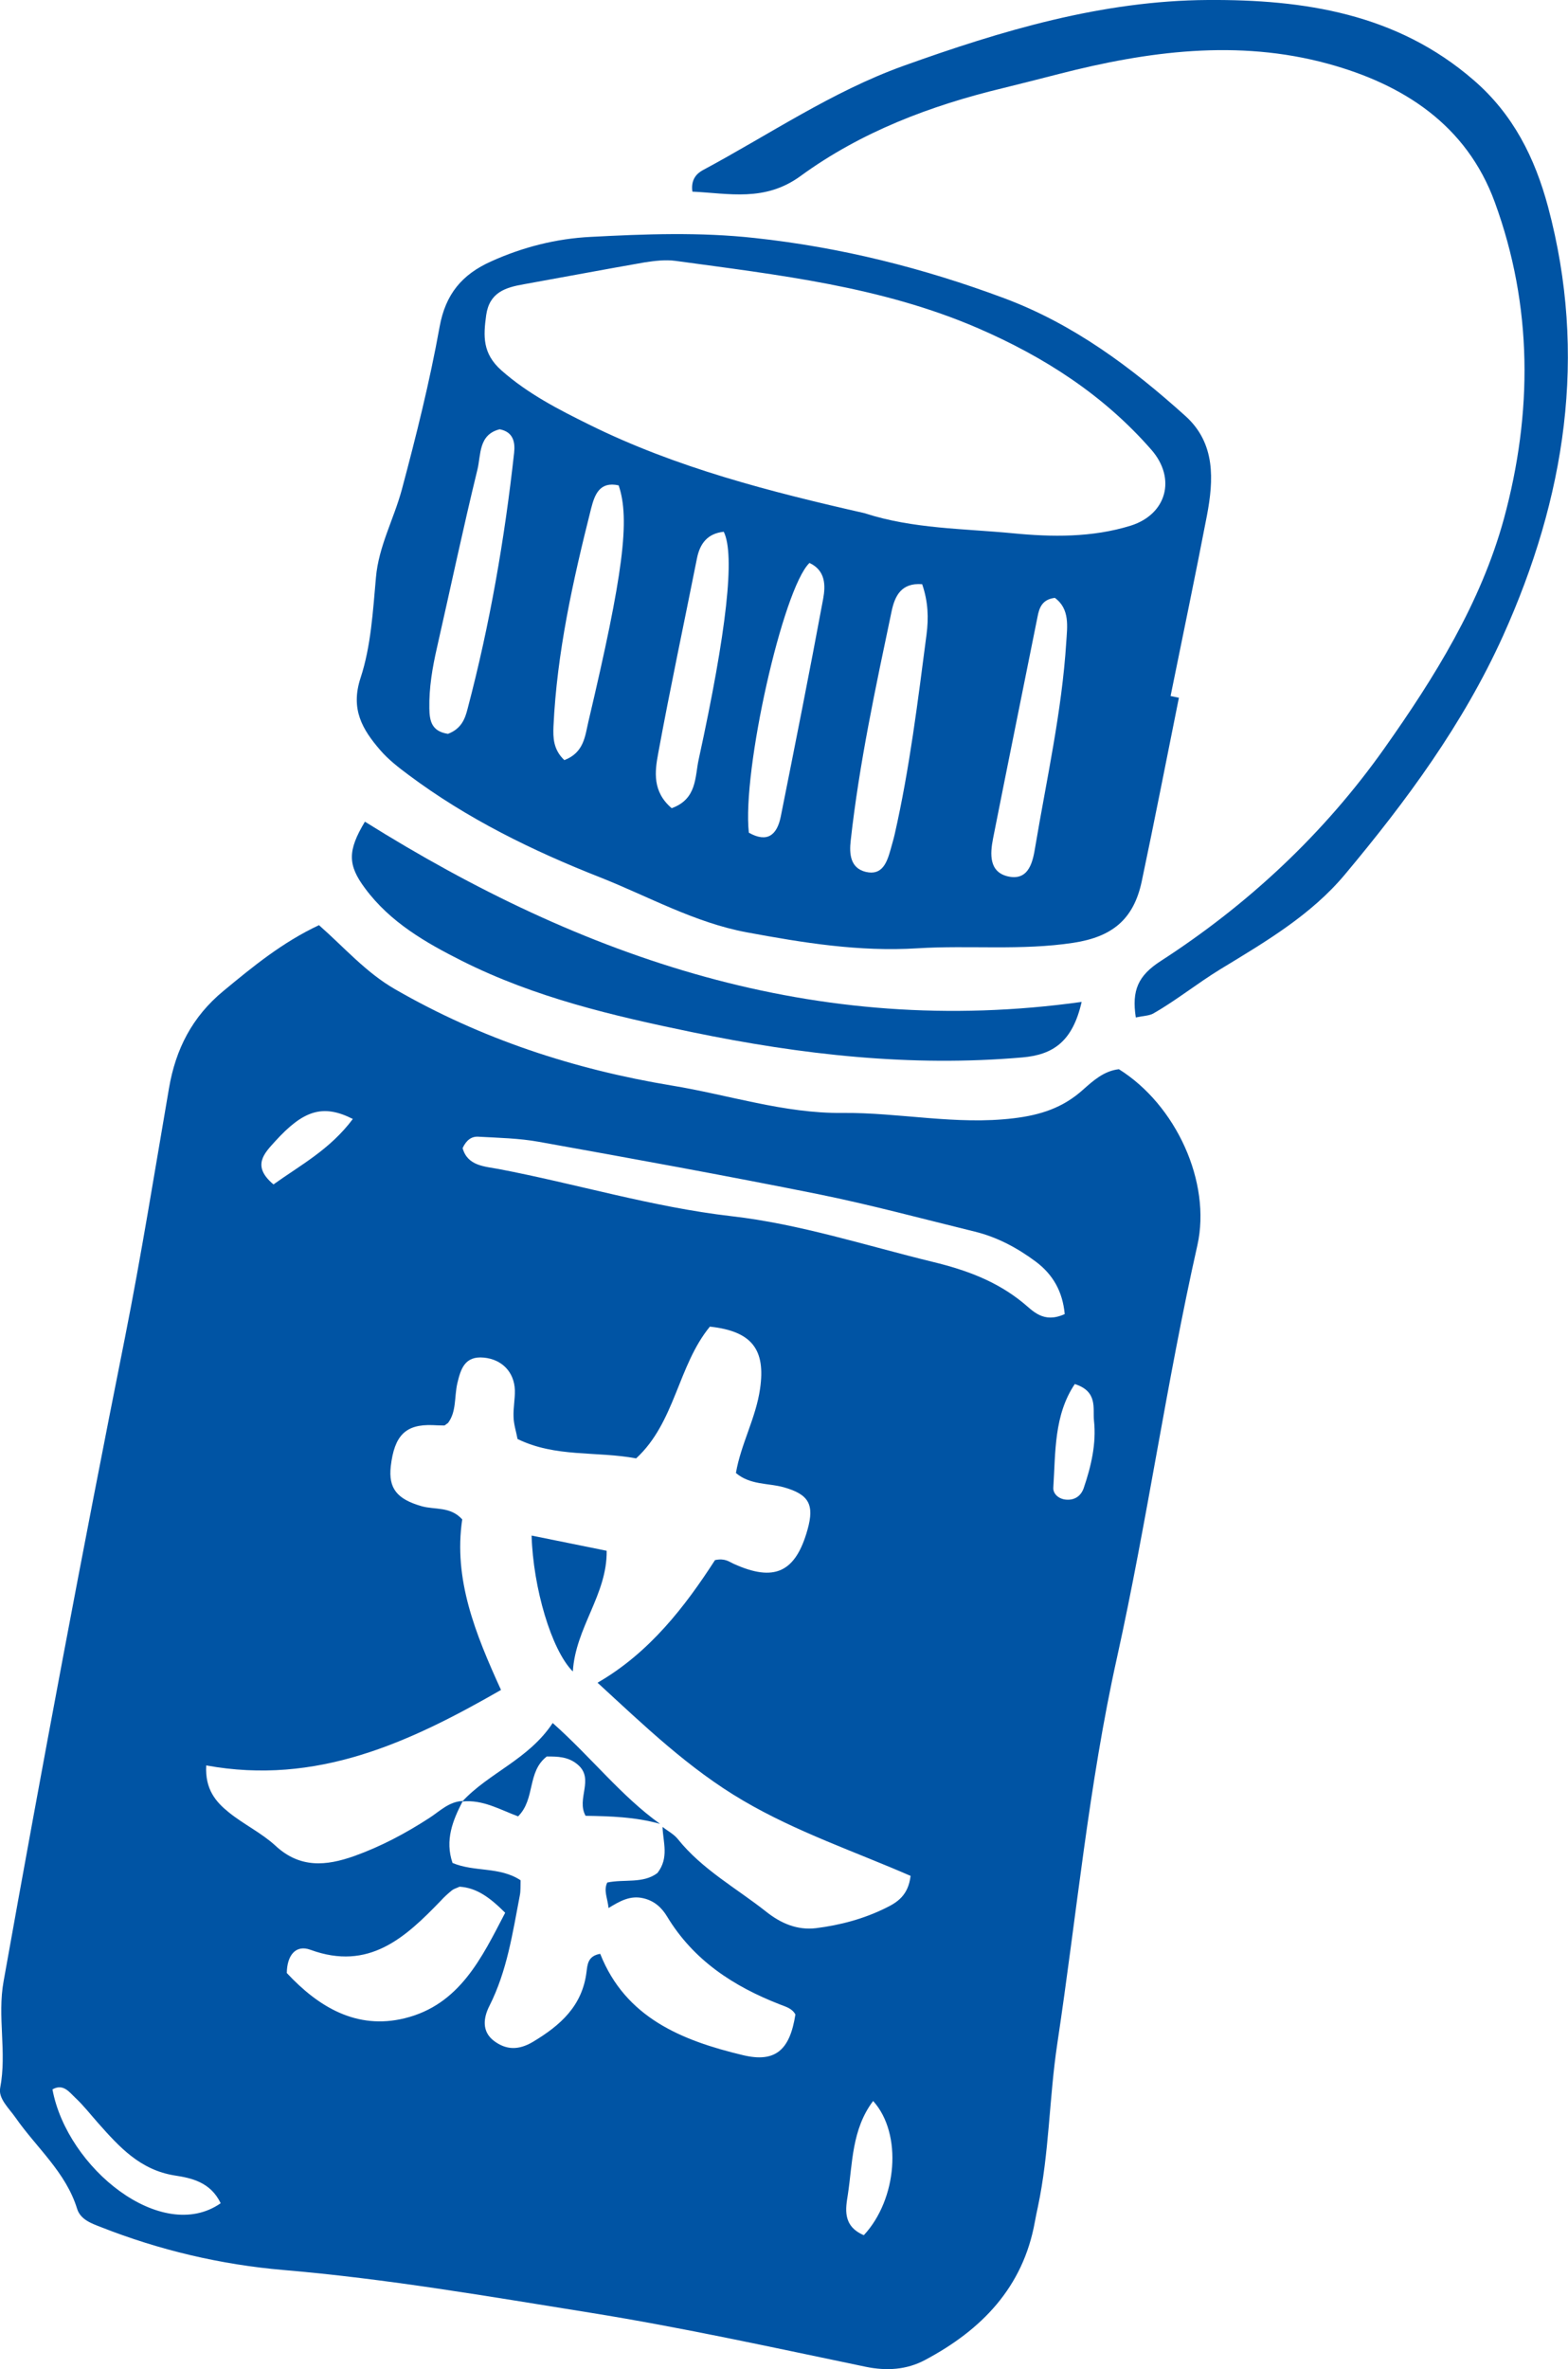
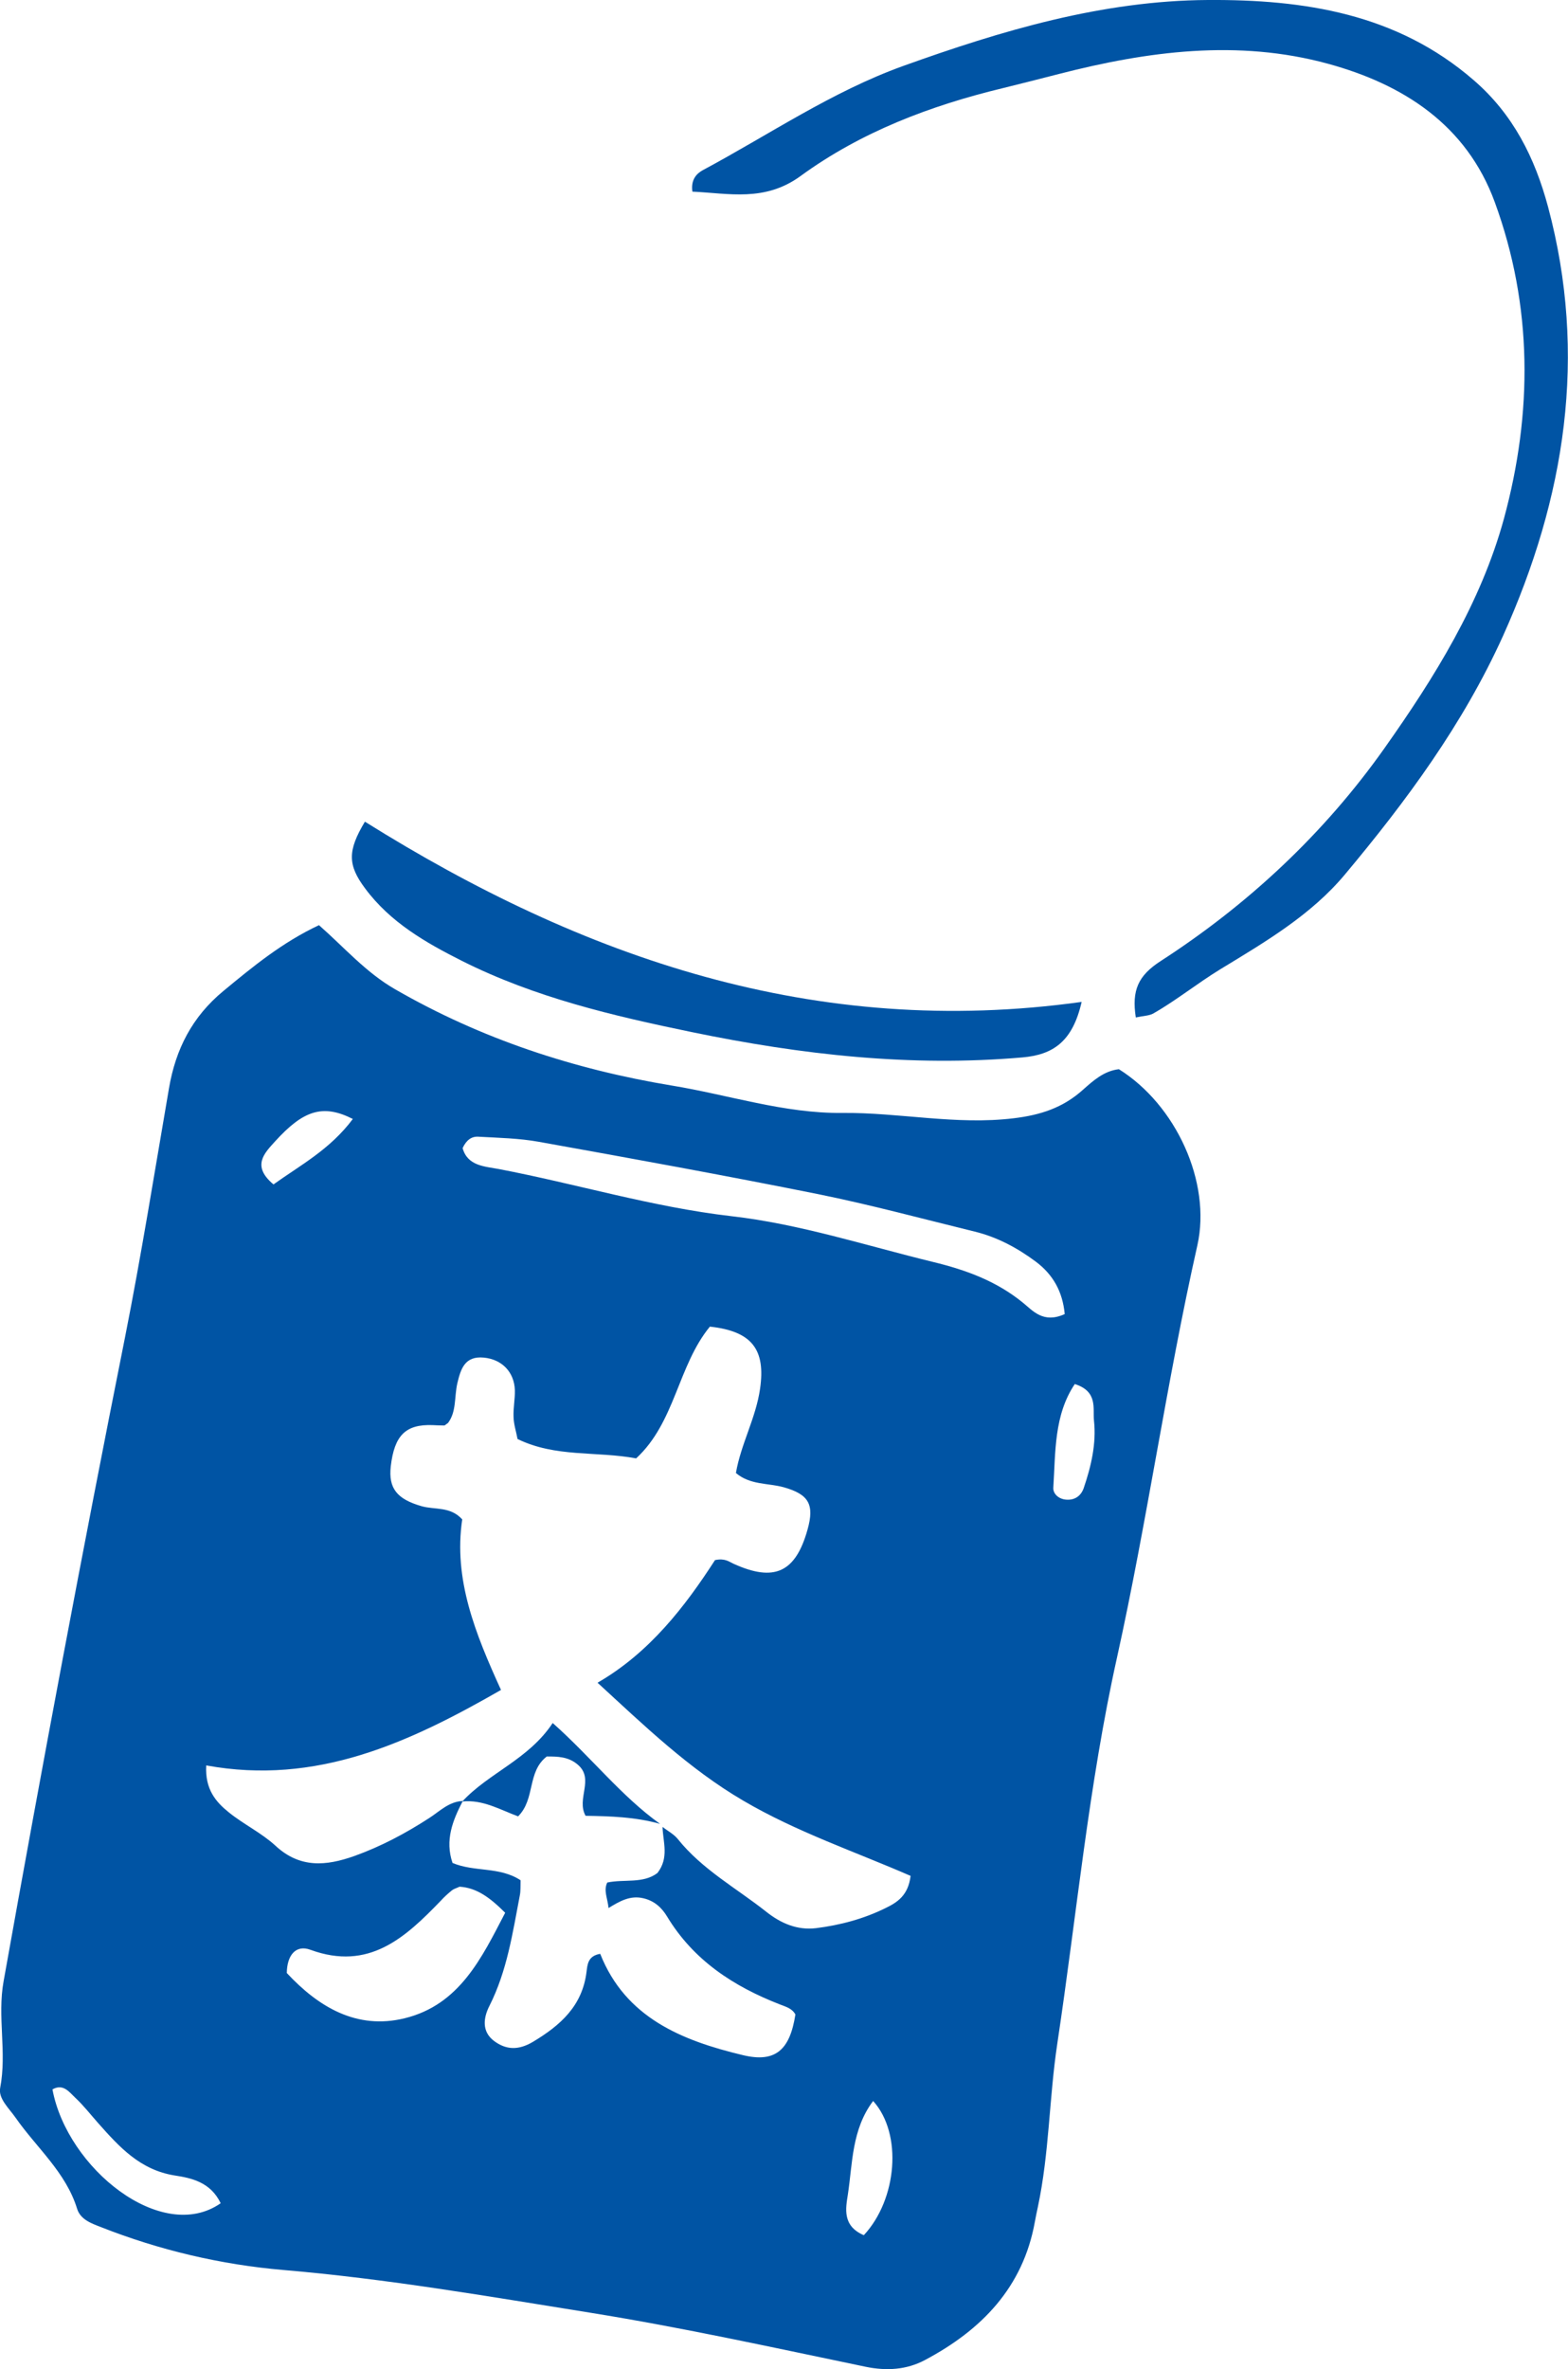
<svg xmlns="http://www.w3.org/2000/svg" id="_レイヤー_2" data-name="レイヤー 2" viewBox="0 0 82.5 124.62">
  <defs>
    <style>
      .cls-1 {
        fill: #0054a4;
      }
    </style>
  </defs>
  <g id="_内容" data-name="内容">
    <g>
      <path class="cls-1" d="M16.79,48.67c1.32,1.16,2.46,2.48,3.99,3.36,4.54,2.62,9.43,4.22,14.57,5.07,2.99.49,5.9,1.47,8.96,1.44,3.01-.03,5.99.65,9.03.28,1.41-.17,2.58-.55,3.63-1.49.54-.48,1.11-1,1.9-1.09,3.01,1.88,4.87,5.95,4.13,9.26-1.62,7.19-2.64,14.5-4.23,21.69-1.49,6.7-2.12,13.53-3.14,20.3-.43,2.85-.42,5.75-1.02,8.58-.06.26-.11.53-.16.79-.62,3.46-2.81,5.7-5.79,7.28-.96.51-2.01.58-3.12.35-4.81-1-9.62-2.06-14.47-2.84-5.37-.86-10.73-1.79-16.17-2.25-3.27-.28-6.51-1.04-9.6-2.26-.49-.19-1.06-.39-1.24-.95-.59-1.93-2.14-3.22-3.24-4.8-.35-.5-.92-1.01-.81-1.57.36-1.87-.16-3.74.18-5.61,2.02-11.31,4.14-22.61,6.39-33.88.86-4.34,1.56-8.72,2.31-13.08.35-2.06,1.22-3.77,2.87-5.13,1.55-1.28,3.09-2.55,5.03-3.46ZM34.87,96.1c.26.21.58.37.79.63,1.29,1.61,3.08,2.58,4.66,3.83.77.61,1.63.98,2.62.86,1.27-.16,2.51-.49,3.66-1.06.6-.29,1.19-.66,1.31-1.69-2.91-1.27-6-2.31-8.81-3.96-2.85-1.67-5.2-3.94-7.66-6.2,2.74-1.58,4.61-4.02,6.18-6.45.52-.11.73.08.97.19,2.15.98,3.27.46,3.9-1.8.37-1.32.06-1.85-1.25-2.22-.83-.23-1.76-.11-2.52-.75.26-1.52,1.05-2.89,1.27-4.43.3-2.06-.42-3.03-2.64-3.27-1.69,2.06-1.82,5.03-3.88,6.93-2.1-.39-4.24-.04-6.24-1.02-.07-.38-.2-.77-.21-1.16-.02-.47.08-.94.07-1.4-.03-.97-.69-1.63-1.63-1.72-1.01-.1-1.22.6-1.4,1.36-.16.71-.04,1.49-.49,2.08-.1.06-.15.13-.21.13-.2,0-.4-.01-.6-.02-1.42-.05-2.01.54-2.2,2.17-.13,1.17.34,1.73,1.64,2.1.69.19,1.5,0,2.12.69-.47,3.15.69,6.01,2.04,8.97-4.84,2.78-9.71,5.03-15.51,3.97-.07,1.27.52,1.93,1.19,2.47.78.63,1.72,1.08,2.45,1.75,1.29,1.2,2.67,1.07,4.14.55,1.4-.5,2.7-1.19,3.95-2,.56-.36,1.04-.87,1.77-.9-.53,1.02-.95,2.06-.54,3.26,1.16.49,2.47.18,3.58.91-.01.29.01.55-.04.8-.38,1.98-.67,3.97-1.6,5.81-.31.61-.42,1.34.24,1.84.64.48,1.29.5,2.05.05,1.45-.87,2.6-1.89,2.82-3.68.05-.37.06-.84.72-.95,1.33,3.36,4.29,4.56,7.51,5.33,1.71.41,2.47-.27,2.76-2.14-.18-.33-.52-.41-.82-.53-2.44-.95-4.54-2.32-5.93-4.62-.27-.45-.65-.82-1.24-.96-.7-.17-1.25.15-1.84.51-.06-.54-.27-.92-.07-1.34.9-.19,1.89.07,2.64-.5.62-.8.3-1.61.27-2.4ZM56.02,69.12c-.11-1.18-.61-2.07-1.51-2.75-.98-.73-2.04-1.3-3.23-1.59-2.74-.67-5.47-1.41-8.24-1.97-4.88-.98-9.78-1.87-14.68-2.75-1.05-.19-2.13-.21-3.2-.27-.36-.02-.63.19-.82.6.26.94,1.15.96,1.9,1.1,4.09.78,8.08,2,12.24,2.48,3.6.41,7.09,1.55,10.62,2.41,1.73.42,3.32,1,4.72,2.14.53.43,1.07,1.11,2.2.6ZM24.18,99.24c-.17.08-.3.11-.4.19-.21.17-.41.35-.59.55-1.87,1.94-3.78,3.7-6.85,2.58-.78-.29-1.24.29-1.25,1.22,1.66,1.78,3.67,3,6.2,2.38,2.9-.71,4.06-3.19,5.29-5.55-.82-.82-1.51-1.31-2.39-1.37ZM11.61,115.89c-.53-1.12-1.56-1.33-2.41-1.46-1.83-.29-2.92-1.5-4.03-2.75-.4-.45-.77-.93-1.21-1.34-.32-.3-.63-.76-1.2-.44.77,4.15,5.75,8.15,8.85,5.99ZM45.45,117.57c1.75-1.88,2.05-5.33.49-7.06-1.13,1.5-1.08,3.28-1.33,4.92-.11.71-.31,1.65.84,2.14ZM56.55,72.8c-1.1,1.64-1.01,3.58-1.13,5.45-.02.33.29.6.67.63.46.04.79-.2.93-.61.39-1.14.67-2.34.54-3.54-.07-.64.22-1.54-1.01-1.93ZM18.57,58.86c-1.59-.81-2.62-.45-4.1,1.18-.57.63-1.24,1.29-.08,2.26,1.42-1.02,2.97-1.83,4.18-3.45Z" />
-       <path class="cls-1" d="M62.03,36.69c-.65,3.23-1.28,6.46-1.96,9.68-.43,2.01-1.57,2.91-3.59,3.22-2.74.42-5.49.12-8.21.29-3.08.19-6.01-.29-8.98-.84-2.74-.51-5.16-1.88-7.71-2.89-3.56-1.4-6.99-3.08-10.07-5.38-.54-.4-1.08-.82-1.51-1.32-.93-1.08-1.57-2.14-1.03-3.79.55-1.67.65-3.51.81-5.28.14-1.64.94-3.07,1.36-4.62.76-2.84,1.47-5.69,1.99-8.57.31-1.71,1.17-2.75,2.71-3.44,1.68-.76,3.44-1.2,5.24-1.29,2.87-.15,5.73-.26,8.64.06,4.53.49,8.86,1.58,13.1,3.16,3.65,1.36,6.71,3.64,9.56,6.21,1.58,1.43,1.48,3.35,1.12,5.24-.61,3.17-1.27,6.32-1.91,9.48.15.03.3.06.44.09ZM45.51,27c2.53.82,5.18.8,7.78,1.05,2.05.2,4.17.23,6.2-.4,1.9-.6,2.4-2.48,1.1-3.98-2.52-2.89-5.65-4.9-9.14-6.41-5.09-2.2-10.52-2.8-15.92-3.54-.52-.07-1.08,0-1.61.08-2.12.37-4.23.77-6.35,1.15-.98.17-1.82.43-1.99,1.63-.15,1.1-.2,2.01.8,2.9,1.39,1.23,3.01,2.06,4.61,2.85,4.6,2.28,9.55,3.54,14.53,4.67ZM23.57,38.6c.71-.27.9-.8,1.03-1.31,1.17-4.43,1.95-8.93,2.45-13.47.06-.54-.03-1.1-.76-1.24-1.12.28-.98,1.34-1.17,2.12-.76,3.11-1.42,6.25-2.13,9.37-.24,1.05-.42,2.11-.4,3.19.01.66.12,1.21.98,1.34ZM48.52,30.73c-1.1-.09-1.44.62-1.61,1.43-.84,4-1.7,7.99-2.15,12.05-.08.69-.03,1.45.79,1.65.88.21,1.12-.51,1.31-1.18.07-.26.15-.52.21-.78.79-3.47,1.22-7.01,1.68-10.53.11-.85.09-1.71-.23-2.64ZM35.34,42.51c1.34-.48,1.22-1.65,1.42-2.56q2.22-10.17,1.32-11.98c-.84.09-1.25.6-1.41,1.4-.68,3.42-1.41,6.83-2.04,10.26-.18.96-.31,2.01.71,2.88ZM55.49,31.45c-.65.08-.81.51-.9.99-.78,3.89-1.57,7.77-2.34,11.66-.16.82-.22,1.77.79,2,1.12.25,1.31-.83,1.43-1.56.6-3.57,1.4-7.12,1.63-10.75.05-.81.21-1.76-.61-2.35ZM29.7,39.98c1.03-.4,1.08-1.26,1.26-2.03,1.83-7.75,2.2-10.64,1.59-12.42-1-.22-1.26.48-1.45,1.22-.95,3.77-1.8,7.57-1.98,11.47-.02.56-.02,1.2.57,1.76ZM42.58,29.62c-1.39,1.37-3.54,10.92-3.18,14.18.96.54,1.48.14,1.68-.85.76-3.81,1.52-7.62,2.23-11.45.13-.71.13-1.49-.72-1.89Z" />
      <path class="cls-1" d="M59.76,53.52c-.22-1.43.12-2.2,1.31-2.97,4.61-2.98,8.6-6.71,11.77-11.19,2.63-3.72,5.07-7.63,6.29-12.08,1.51-5.56,1.52-11.17-.48-16.64-1.49-4.08-4.83-6.21-8.79-7.29-4.73-1.29-9.47-.66-14.14.54-.98.25-1.95.5-2.93.74-3.83.92-7.49,2.31-10.67,4.63-1.88,1.37-3.76.91-5.69.82-.09-.63.22-.95.55-1.13,3.49-1.87,6.79-4.13,10.54-5.48C52.7,1.61,57.99.03,63.56,0c5.05-.03,9.93.71,13.97,4.21,2.09,1.8,3.23,4.1,3.92,6.67,2.09,7.82.91,15.29-2.37,22.57-2.1,4.64-5.08,8.68-8.32,12.55-1.79,2.14-4.2,3.55-6.55,4.98-1.21.74-2.31,1.63-3.53,2.33-.22.12-.51.12-.93.21Z" />
      <path class="cls-1" d="M56.91,52.7c-.48,2.11-1.52,2.78-3.12,2.92-5.87.51-11.62-.14-17.38-1.33-4.17-.86-8.26-1.82-12.09-3.74-1.93-.97-3.79-2.04-5.11-3.82-.92-1.23-.93-1.98-.01-3.51,11.46,7.17,23.7,11.43,37.71,9.48Z" />
-       <path class="cls-1" d="M27.97,80.77l3.95.8c.03,2.31-1.64,4.03-1.78,6.35-1.13-1.13-2.09-4.41-2.17-7.15Z" />
      <path class="cls-1" d="M34.71,95.93c-1.28-.36-2.61-.4-3.9-.42-.5-.9.48-1.93-.41-2.69-.5-.43-1.08-.43-1.63-.43-1.05.81-.59,2.23-1.51,3.15-.93-.34-1.86-.9-2.94-.78,1.41-1.52,3.49-2.21,4.76-4.13,2.04,1.81,3.59,3.83,5.64,5.3Z" />
    </g>
  </g>
</svg>